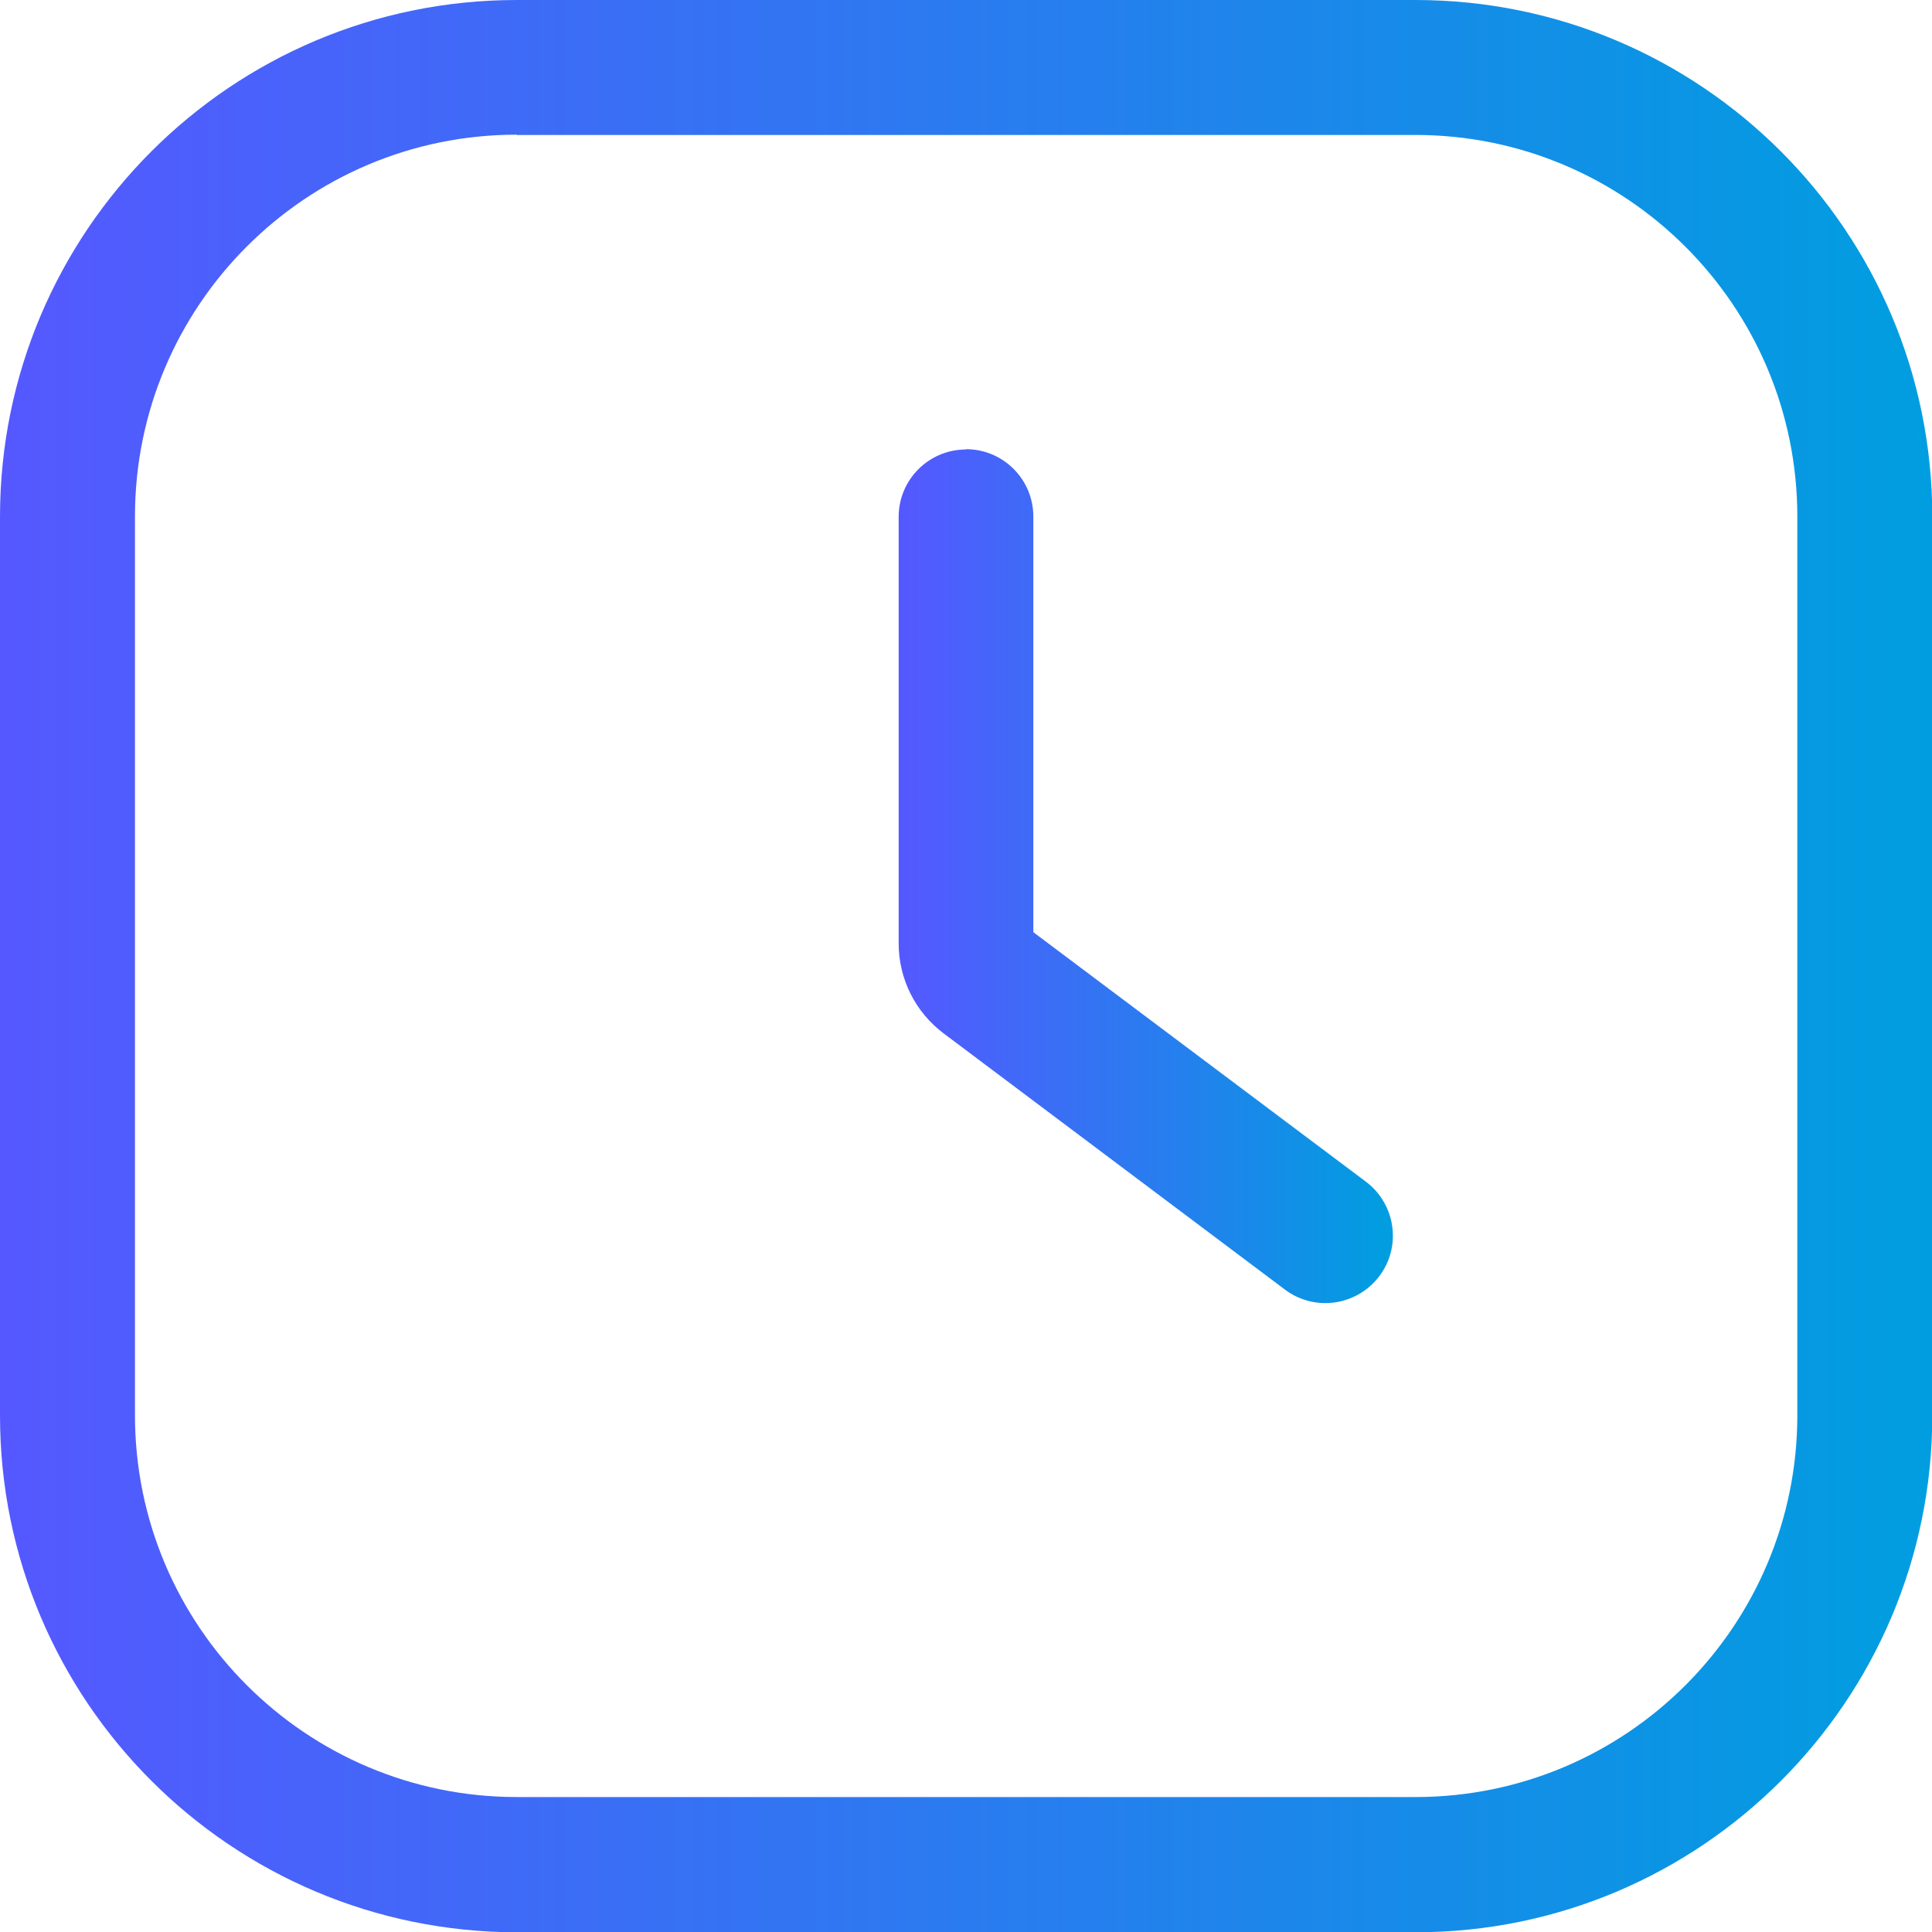
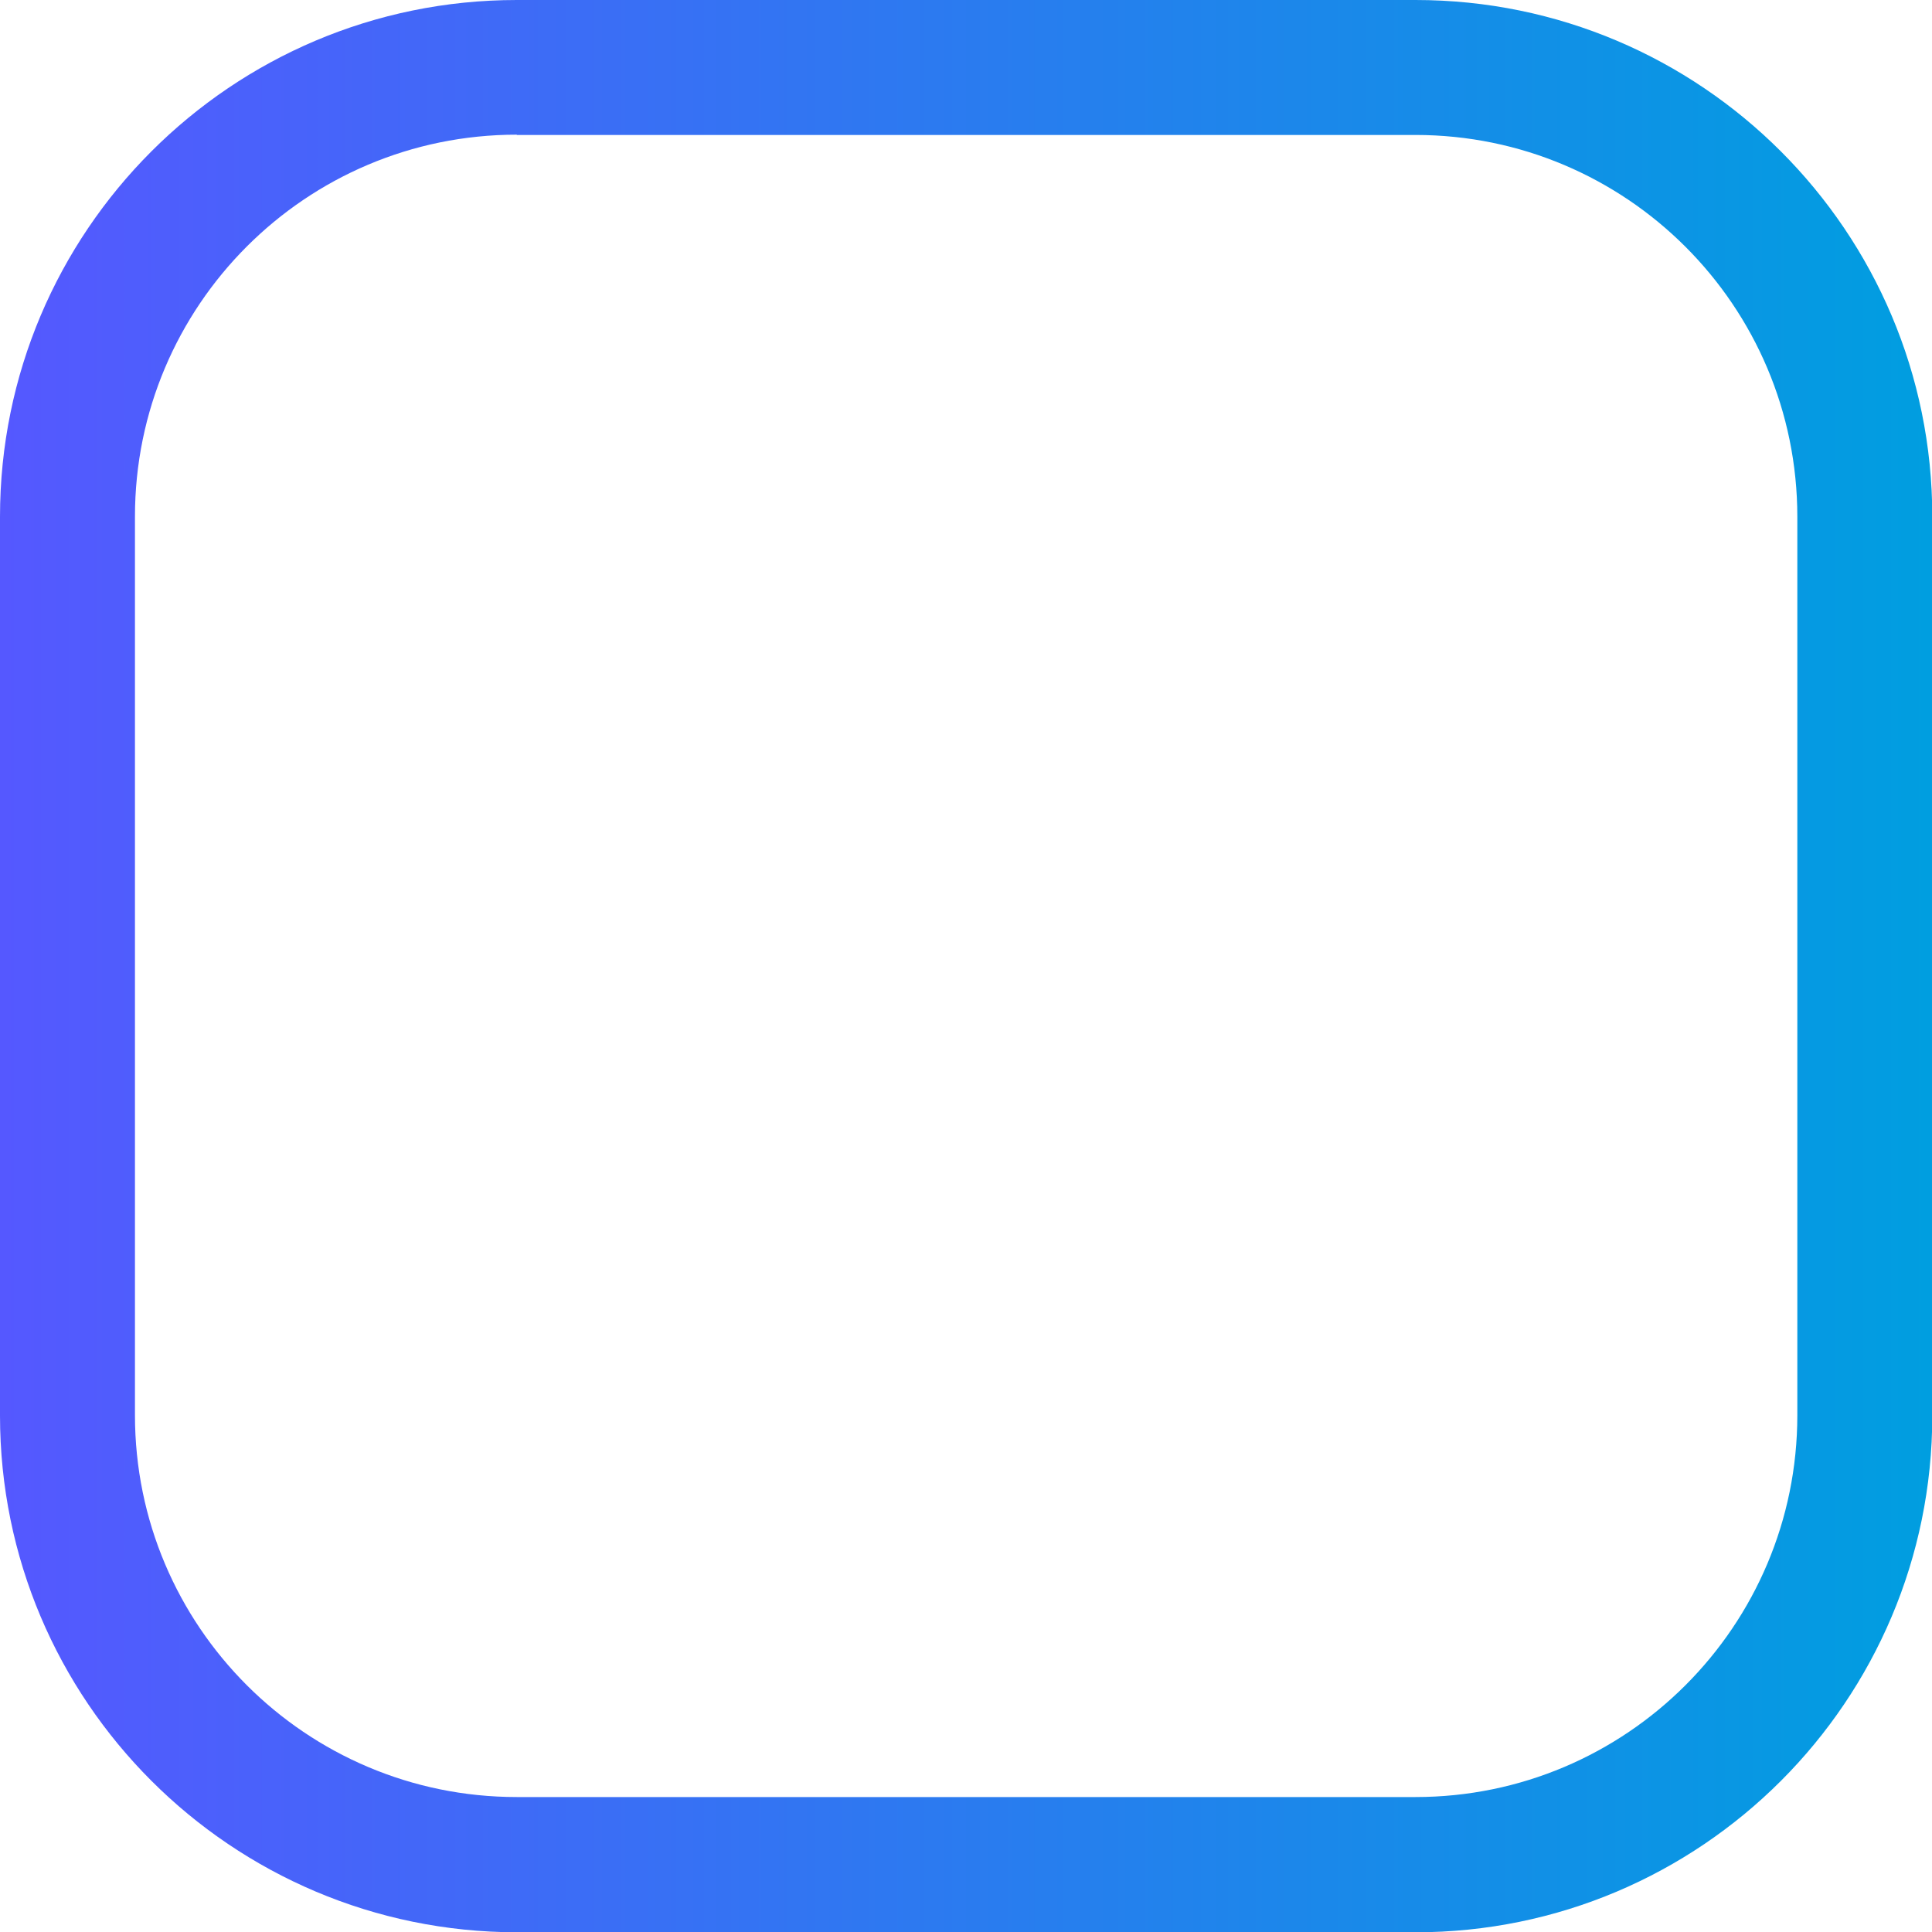
<svg xmlns="http://www.w3.org/2000/svg" xmlns:xlink="http://www.w3.org/1999/xlink" id="Calque_2" viewBox="0 0 66.28 66.28">
  <defs>
    <style>.cls-1{fill:url(#Dégradé_sans_nom_8);}.cls-1,.cls-2{fill-rule:evenodd;}.cls-2{fill:url(#Dégradé_sans_nom_8-2);}</style>
    <linearGradient id="Dégradé_sans_nom_8" x1="0" y1="33.14" x2="66.28" y2="33.14" gradientUnits="userSpaceOnUse">
      <stop offset="0" stop-color="#5558ff" />
      <stop offset="1" stop-color="#009ee0" />
    </linearGradient>
    <linearGradient id="Dégradé_sans_nom_8-2" x1="30.83" y1="30.06" x2="47.78" y2="30.06" xlink:href="#Dégradé_sans_nom_8" />
  </defs>
  <g id="Capa_1">
    <g>
      <path class="cls-1" d="M0,17.73C0,7.94,7.94,0,17.73,0h30.83c9.79,0,17.73,7.94,17.73,17.73v30.83c0,9.79-7.94,17.73-17.73,17.73H17.73C7.94,66.28,0,58.35,0,48.56V17.73ZM17.73,4.62c-7.24,0-13.1,5.87-13.1,13.1v30.83c0,7.24,5.87,13.1,13.1,13.1h30.83c7.24,0,13.1-5.87,13.1-13.1V17.73c0-7.24-5.87-13.1-13.1-13.1H17.73Z" />
-       <path class="cls-2" d="M33.14,15.41c1.28,0,2.31,1.04,2.31,2.31v14.26l11.41,8.56c1.02,.77,1.23,2.22,.46,3.24s-2.22,1.23-3.24,.46l-11.71-8.79c-.97-.73-1.54-1.87-1.54-3.08v-14.64c0-1.28,1.04-2.31,2.31-2.31Z" />
    </g>
  </g>
</svg>